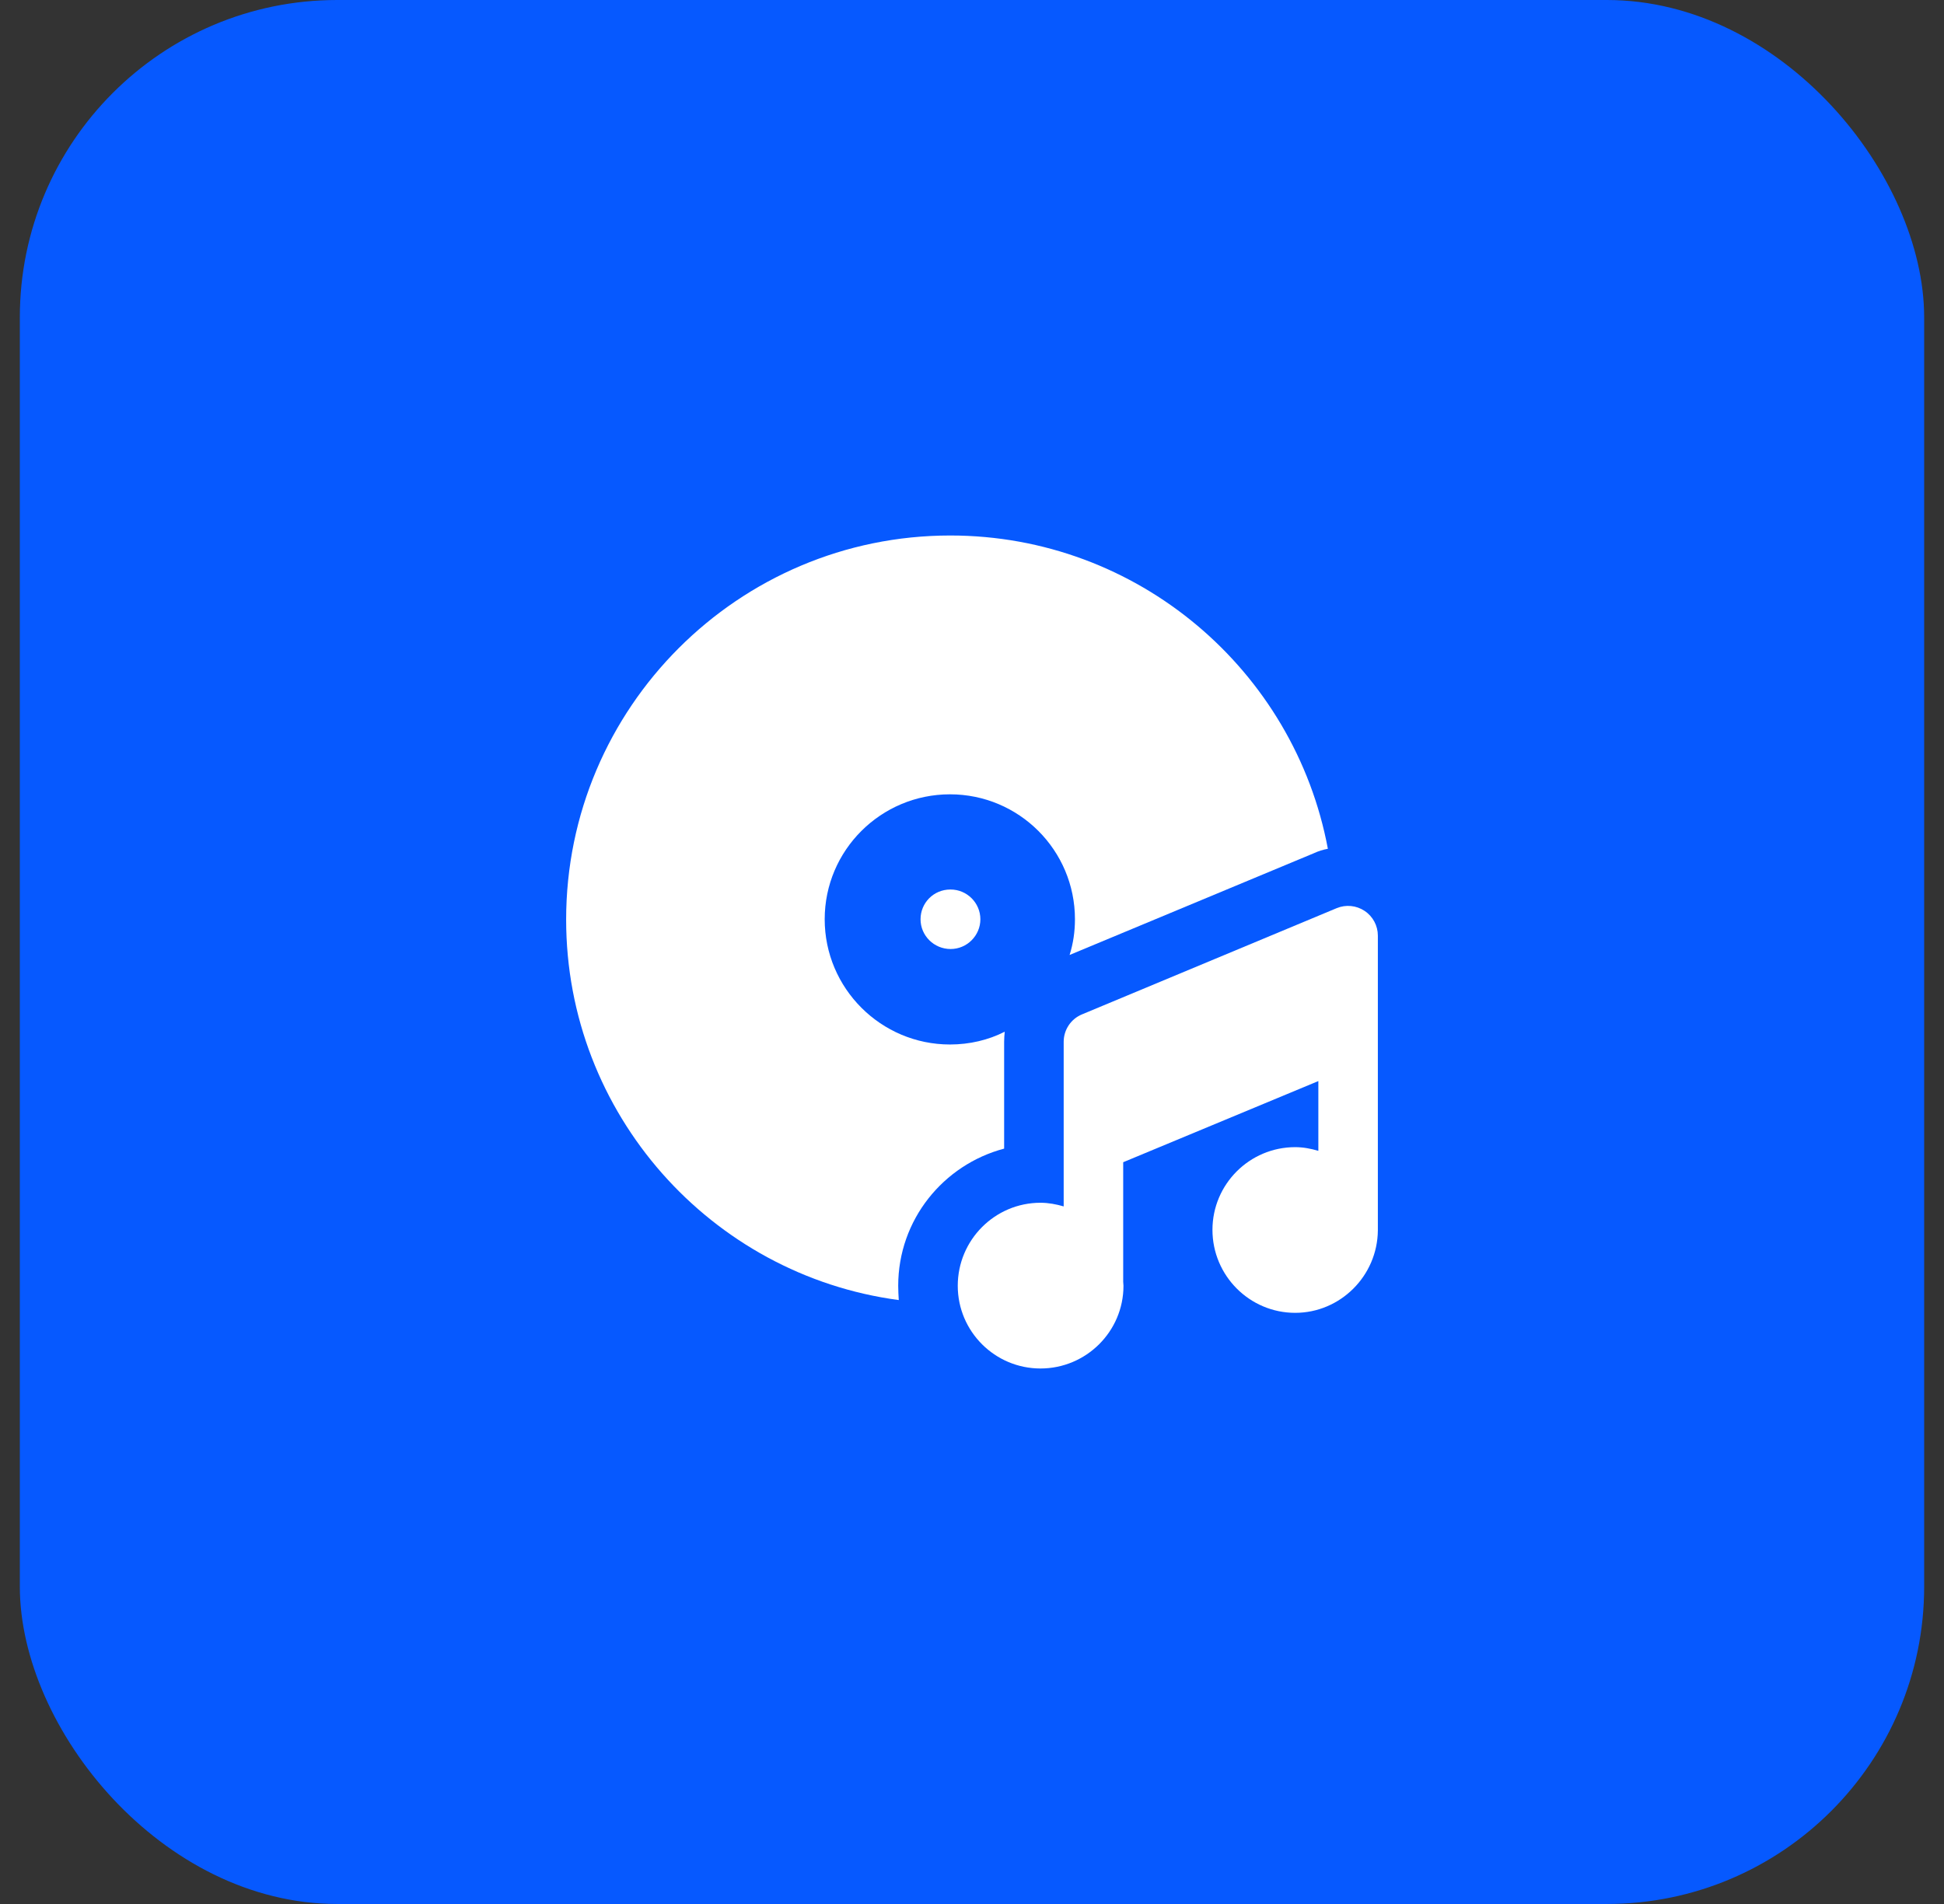
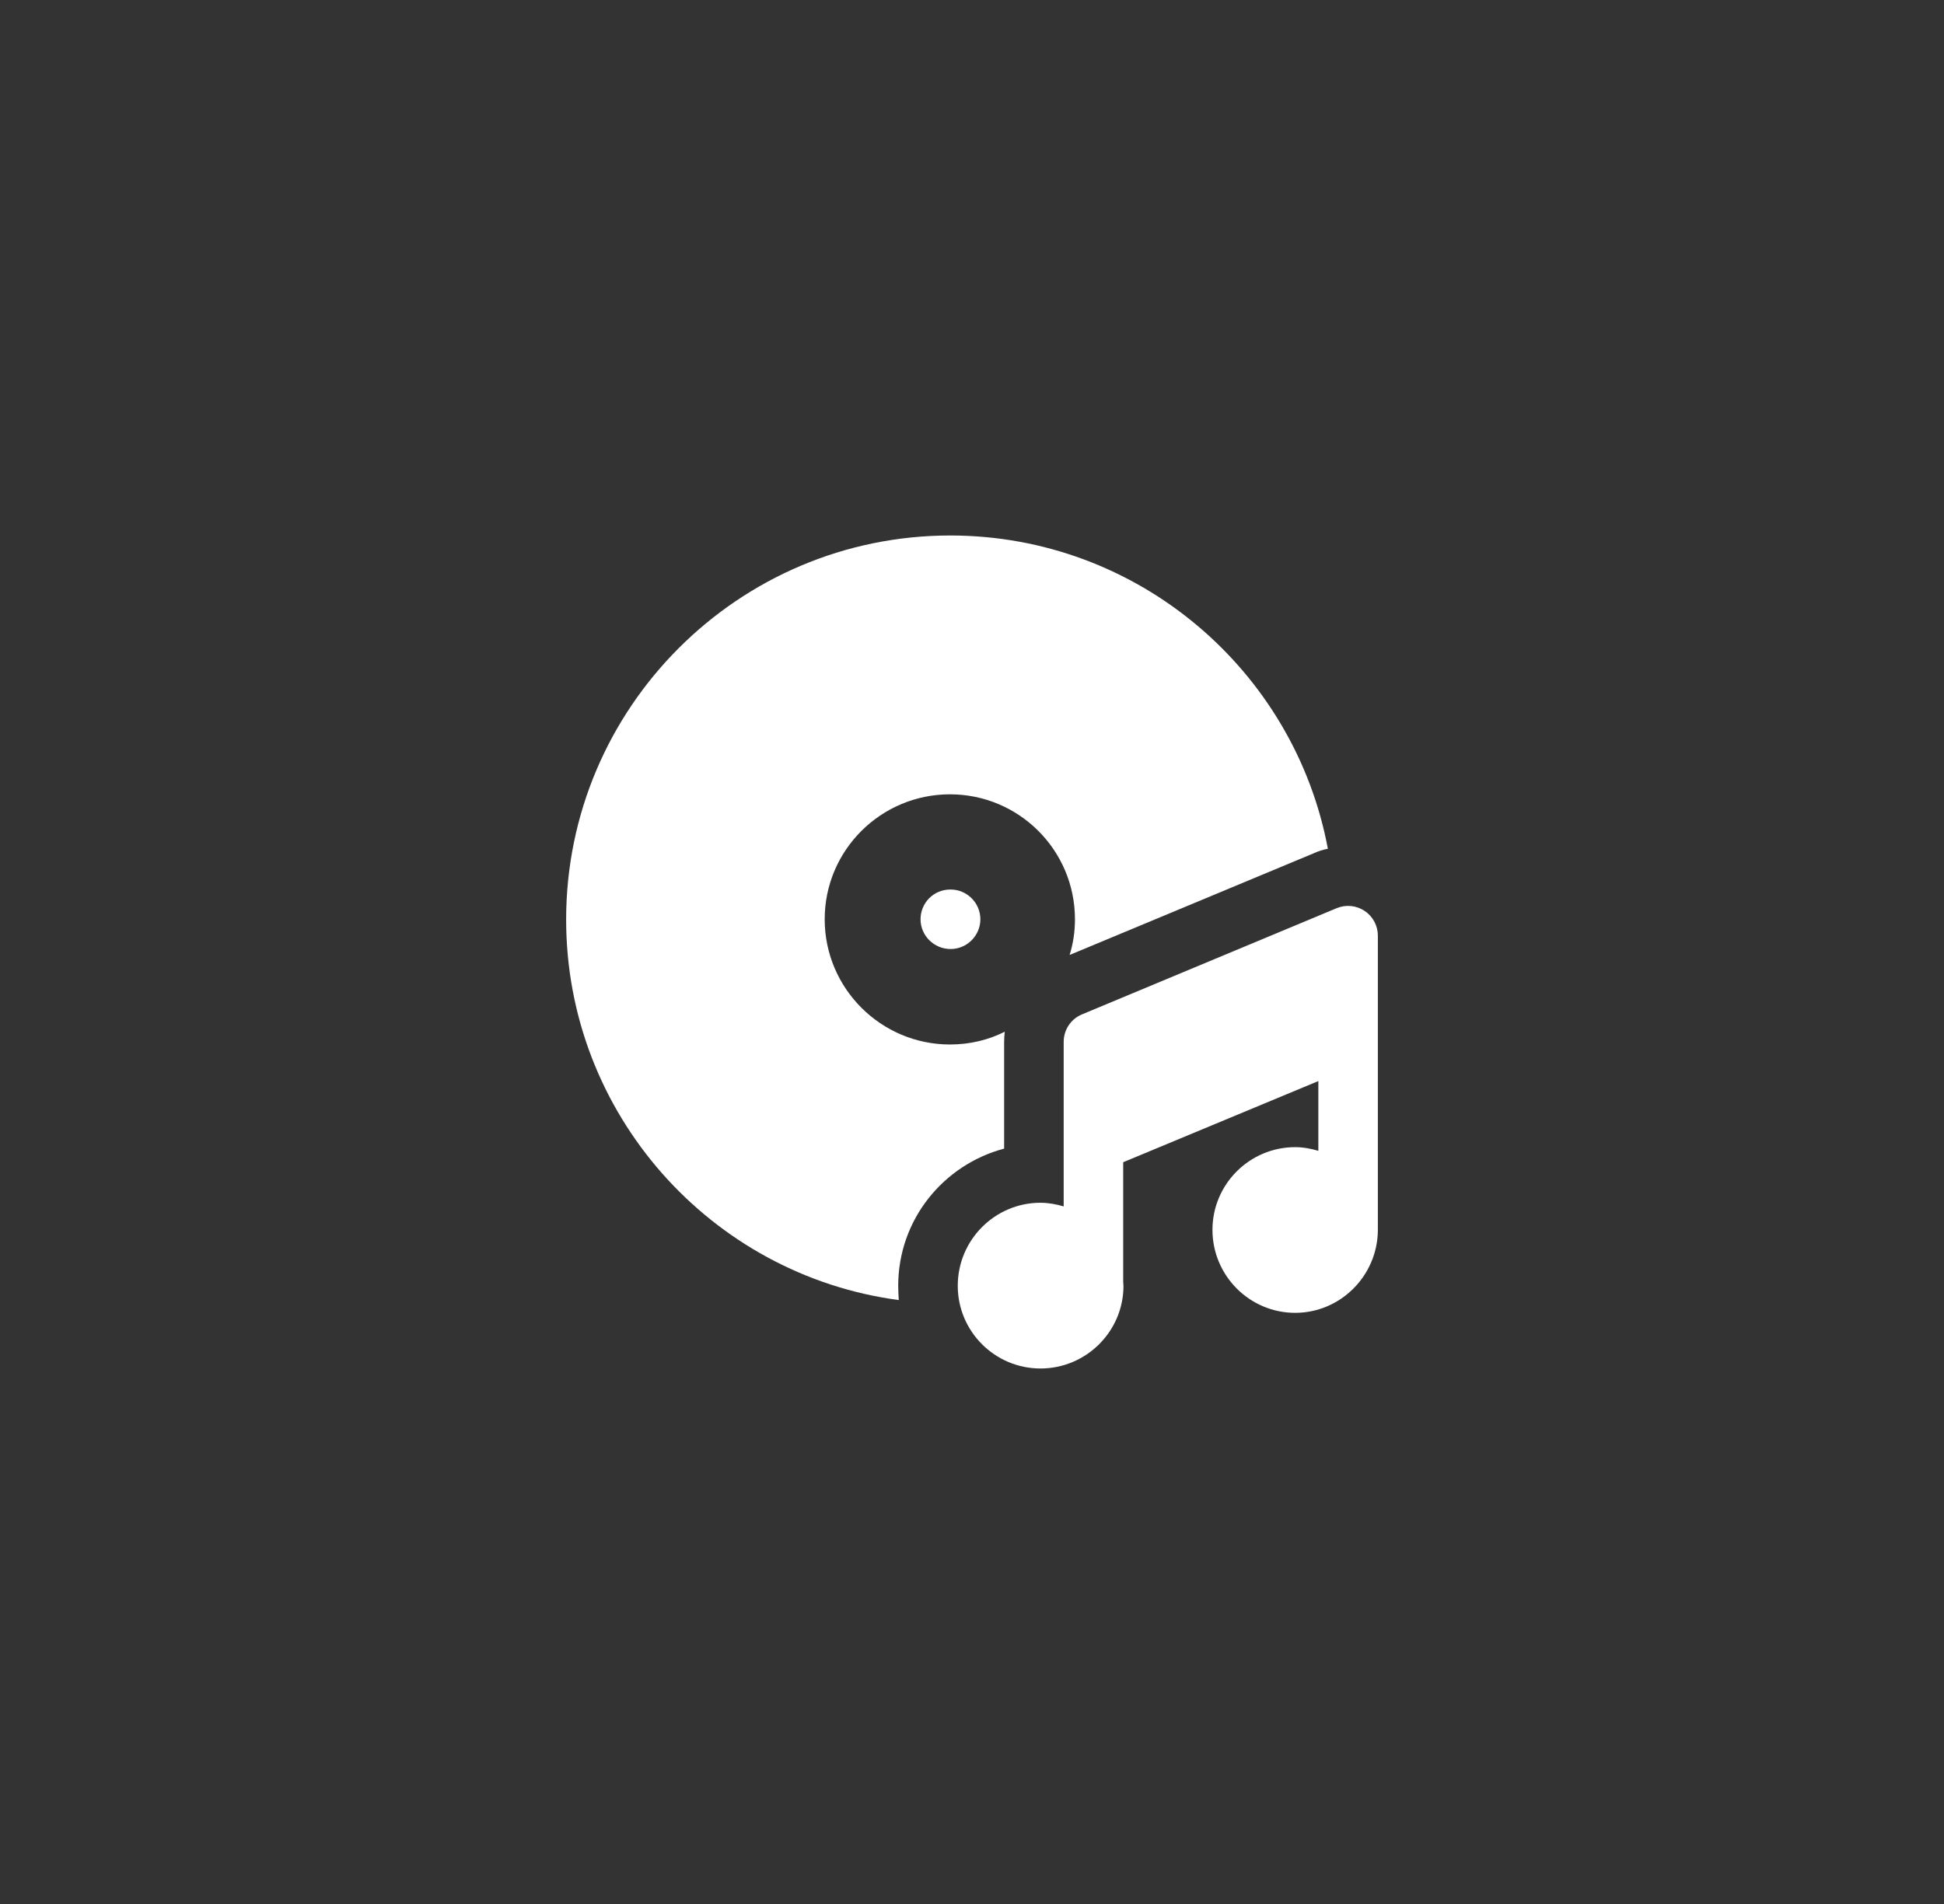
<svg xmlns="http://www.w3.org/2000/svg" width="49" height="48" viewBox="0 0 49 48" fill="none">
  <rect x="0" y="0" width="49" height="48" fill="#333333" stroke="none" />
-   <rect x="0.5" width="48" height="48" rx="8" fill="#0659FF" />
  <path d="M25.31 28.957V26.265C25.31 26.175 25.317 26.093 25.325 26.01C24.912 26.22 24.439 26.332 23.945 26.332C22.204 26.332 20.787 24.915 20.787 23.175C20.787 21.435 22.204 20.025 23.945 20.025C25.685 20.025 27.095 21.435 27.095 23.175C27.095 23.49 27.05 23.79 26.96 24.075L33.117 21.51C33.23 21.457 33.349 21.42 33.47 21.398C32.63 16.905 28.685 13.5 23.952 13.5C18.612 13.5 14.27 17.843 14.27 23.183C14.27 28.08 17.922 32.145 22.654 32.775C22.647 32.655 22.64 32.535 22.64 32.415C22.64 30.75 23.779 29.363 25.31 28.957Z" fill="white" />
  <path d="M23.953 22.425C23.533 22.425 23.203 22.762 23.203 23.175C23.203 23.587 23.541 23.925 23.961 23.925C24.373 23.925 24.711 23.587 24.711 23.175C24.711 22.762 24.373 22.425 23.961 22.425H23.953Z" fill="white" />
  <path d="M34.396 22.964C34.187 22.825 33.924 22.799 33.692 22.895L27.272 25.573C26.992 25.689 26.811 25.962 26.811 26.265V30.414C26.624 30.36 26.43 30.322 26.226 30.322C25.076 30.322 24.141 31.261 24.141 32.415C24.141 33.565 25.076 34.5 26.226 34.5C27.379 34.5 28.318 33.565 28.318 32.415C28.318 32.387 28.314 32.35 28.311 32.312V29.3L33.23 27.254V29.013C33.044 28.958 32.85 28.92 32.646 28.92C31.496 28.92 30.561 29.855 30.561 31.005C30.561 32.158 31.496 33.097 32.646 33.097C33.784 33.097 34.719 32.165 34.73 31.02C34.73 31.017 34.73 31.007 34.73 31.005V26.135V26.134V23.588C34.73 23.337 34.605 23.103 34.396 22.964Z" fill="white" />
</svg>